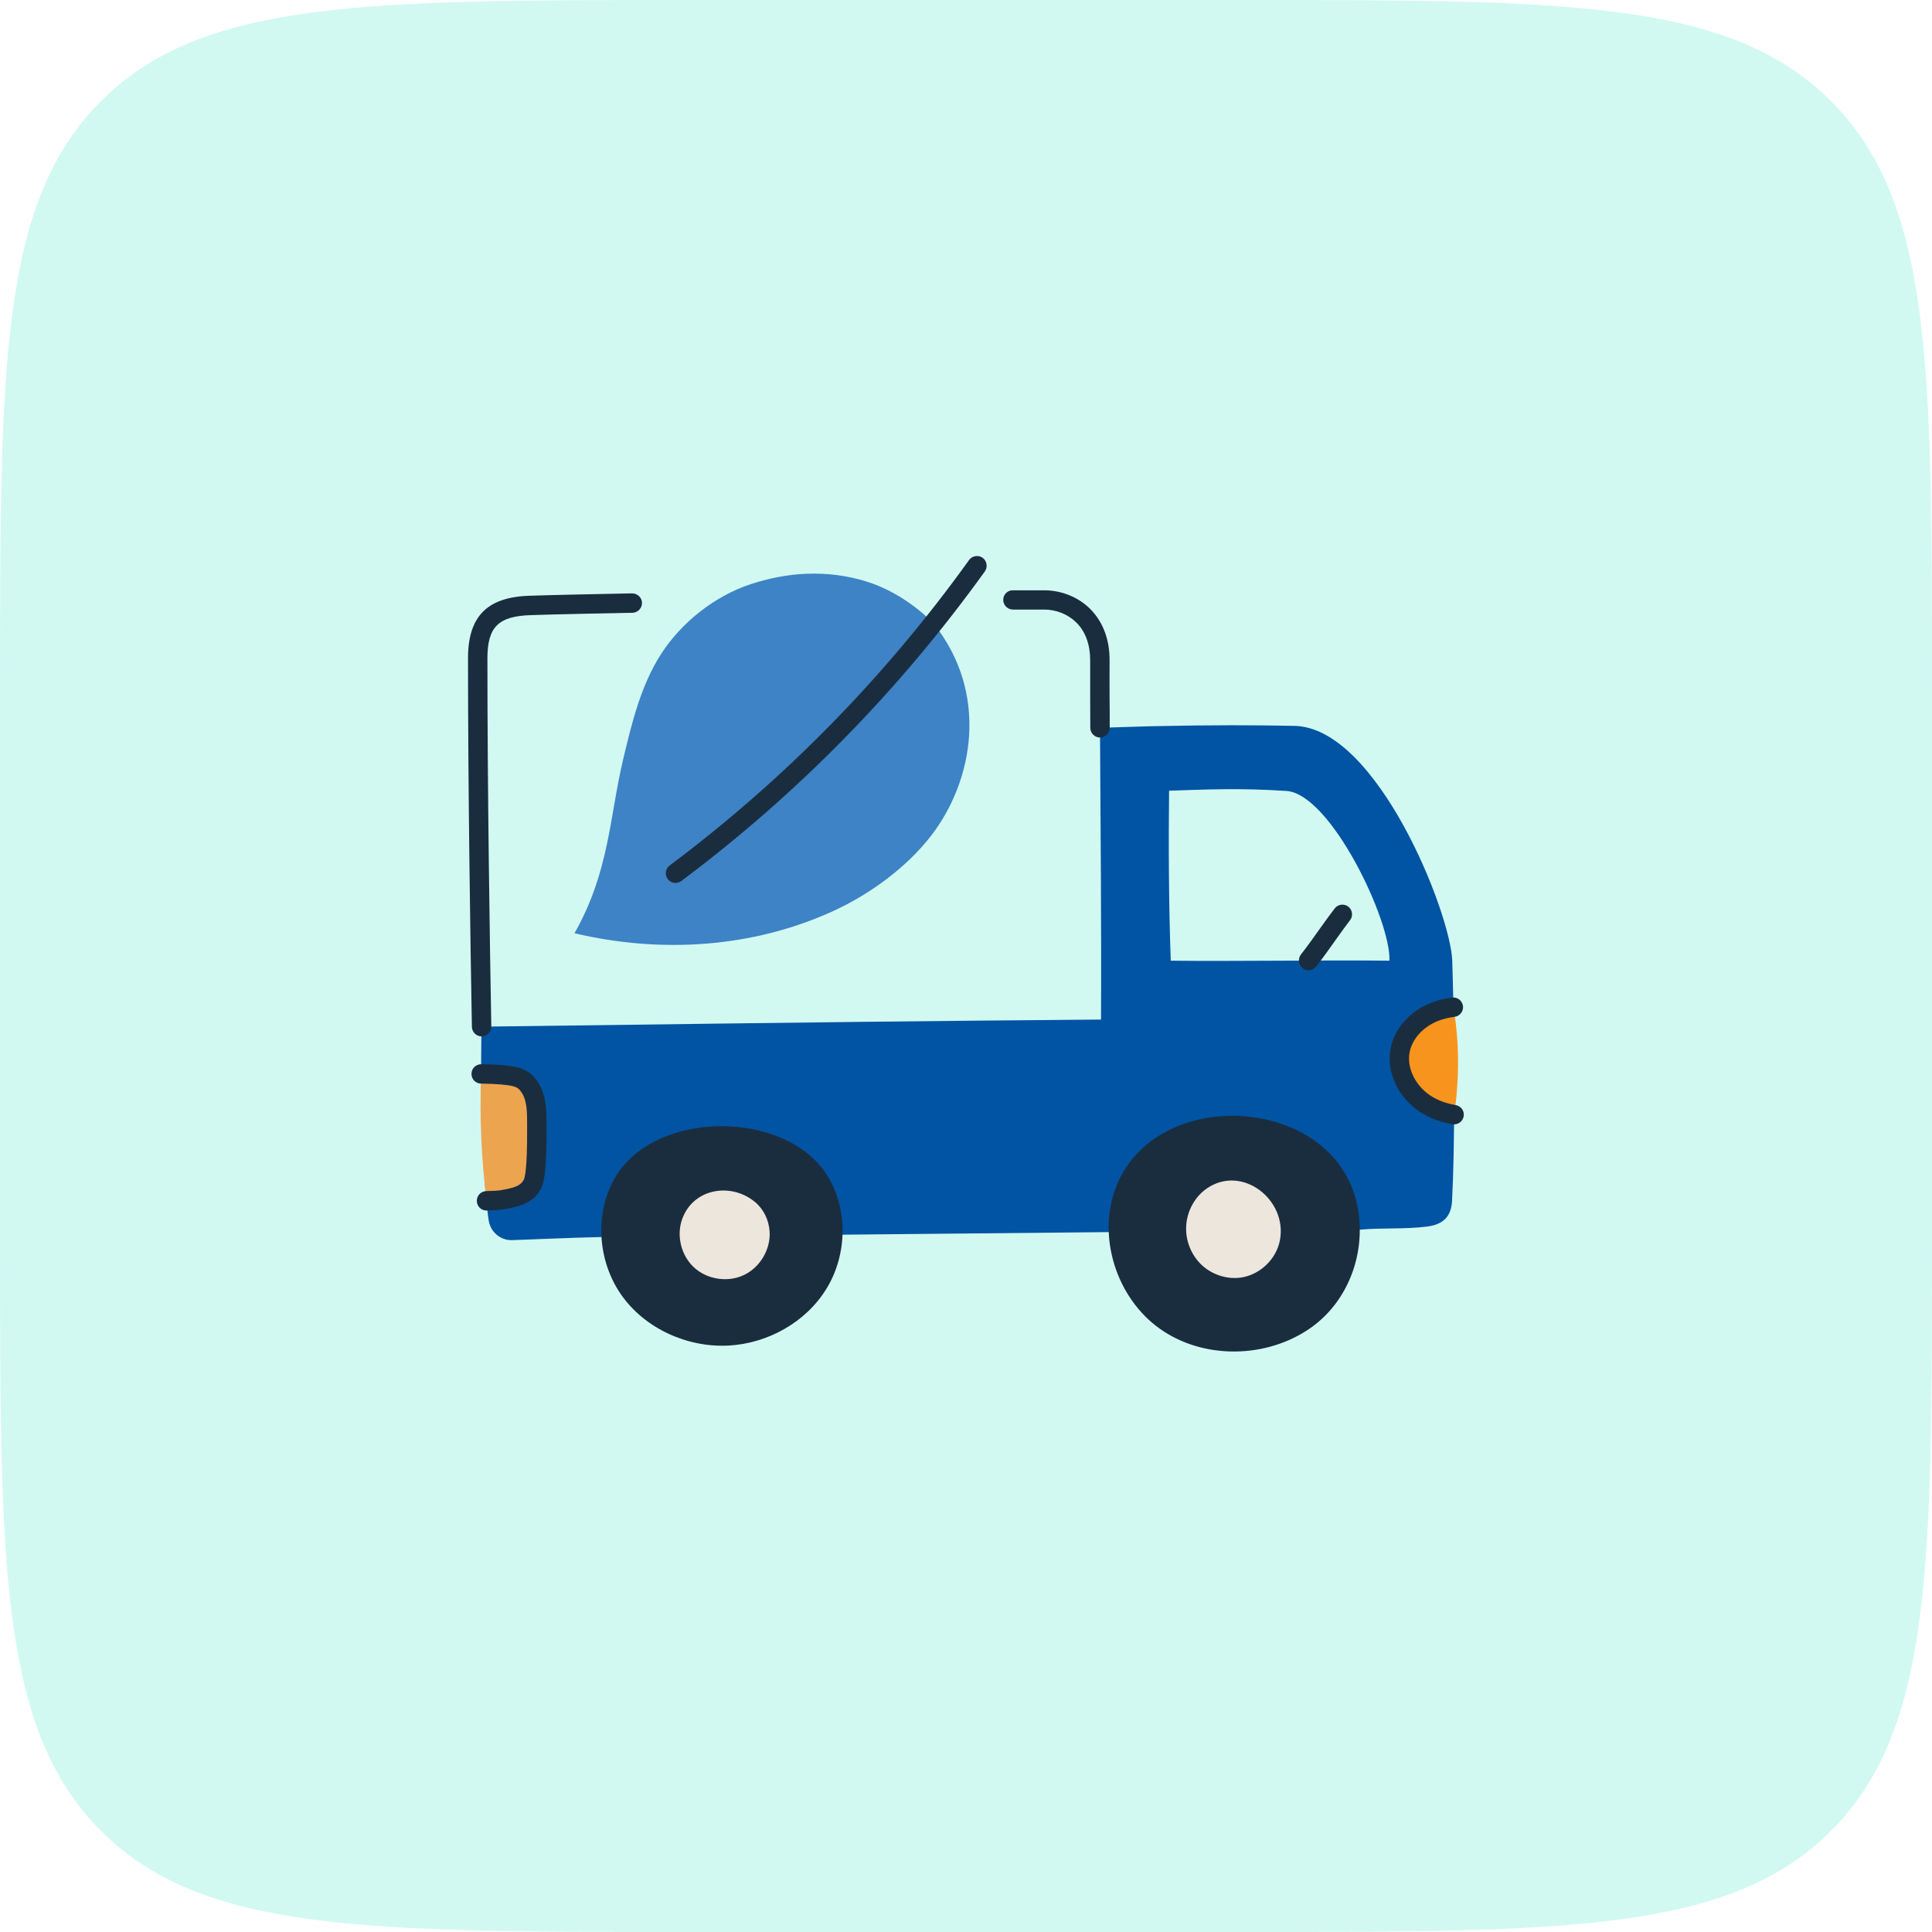
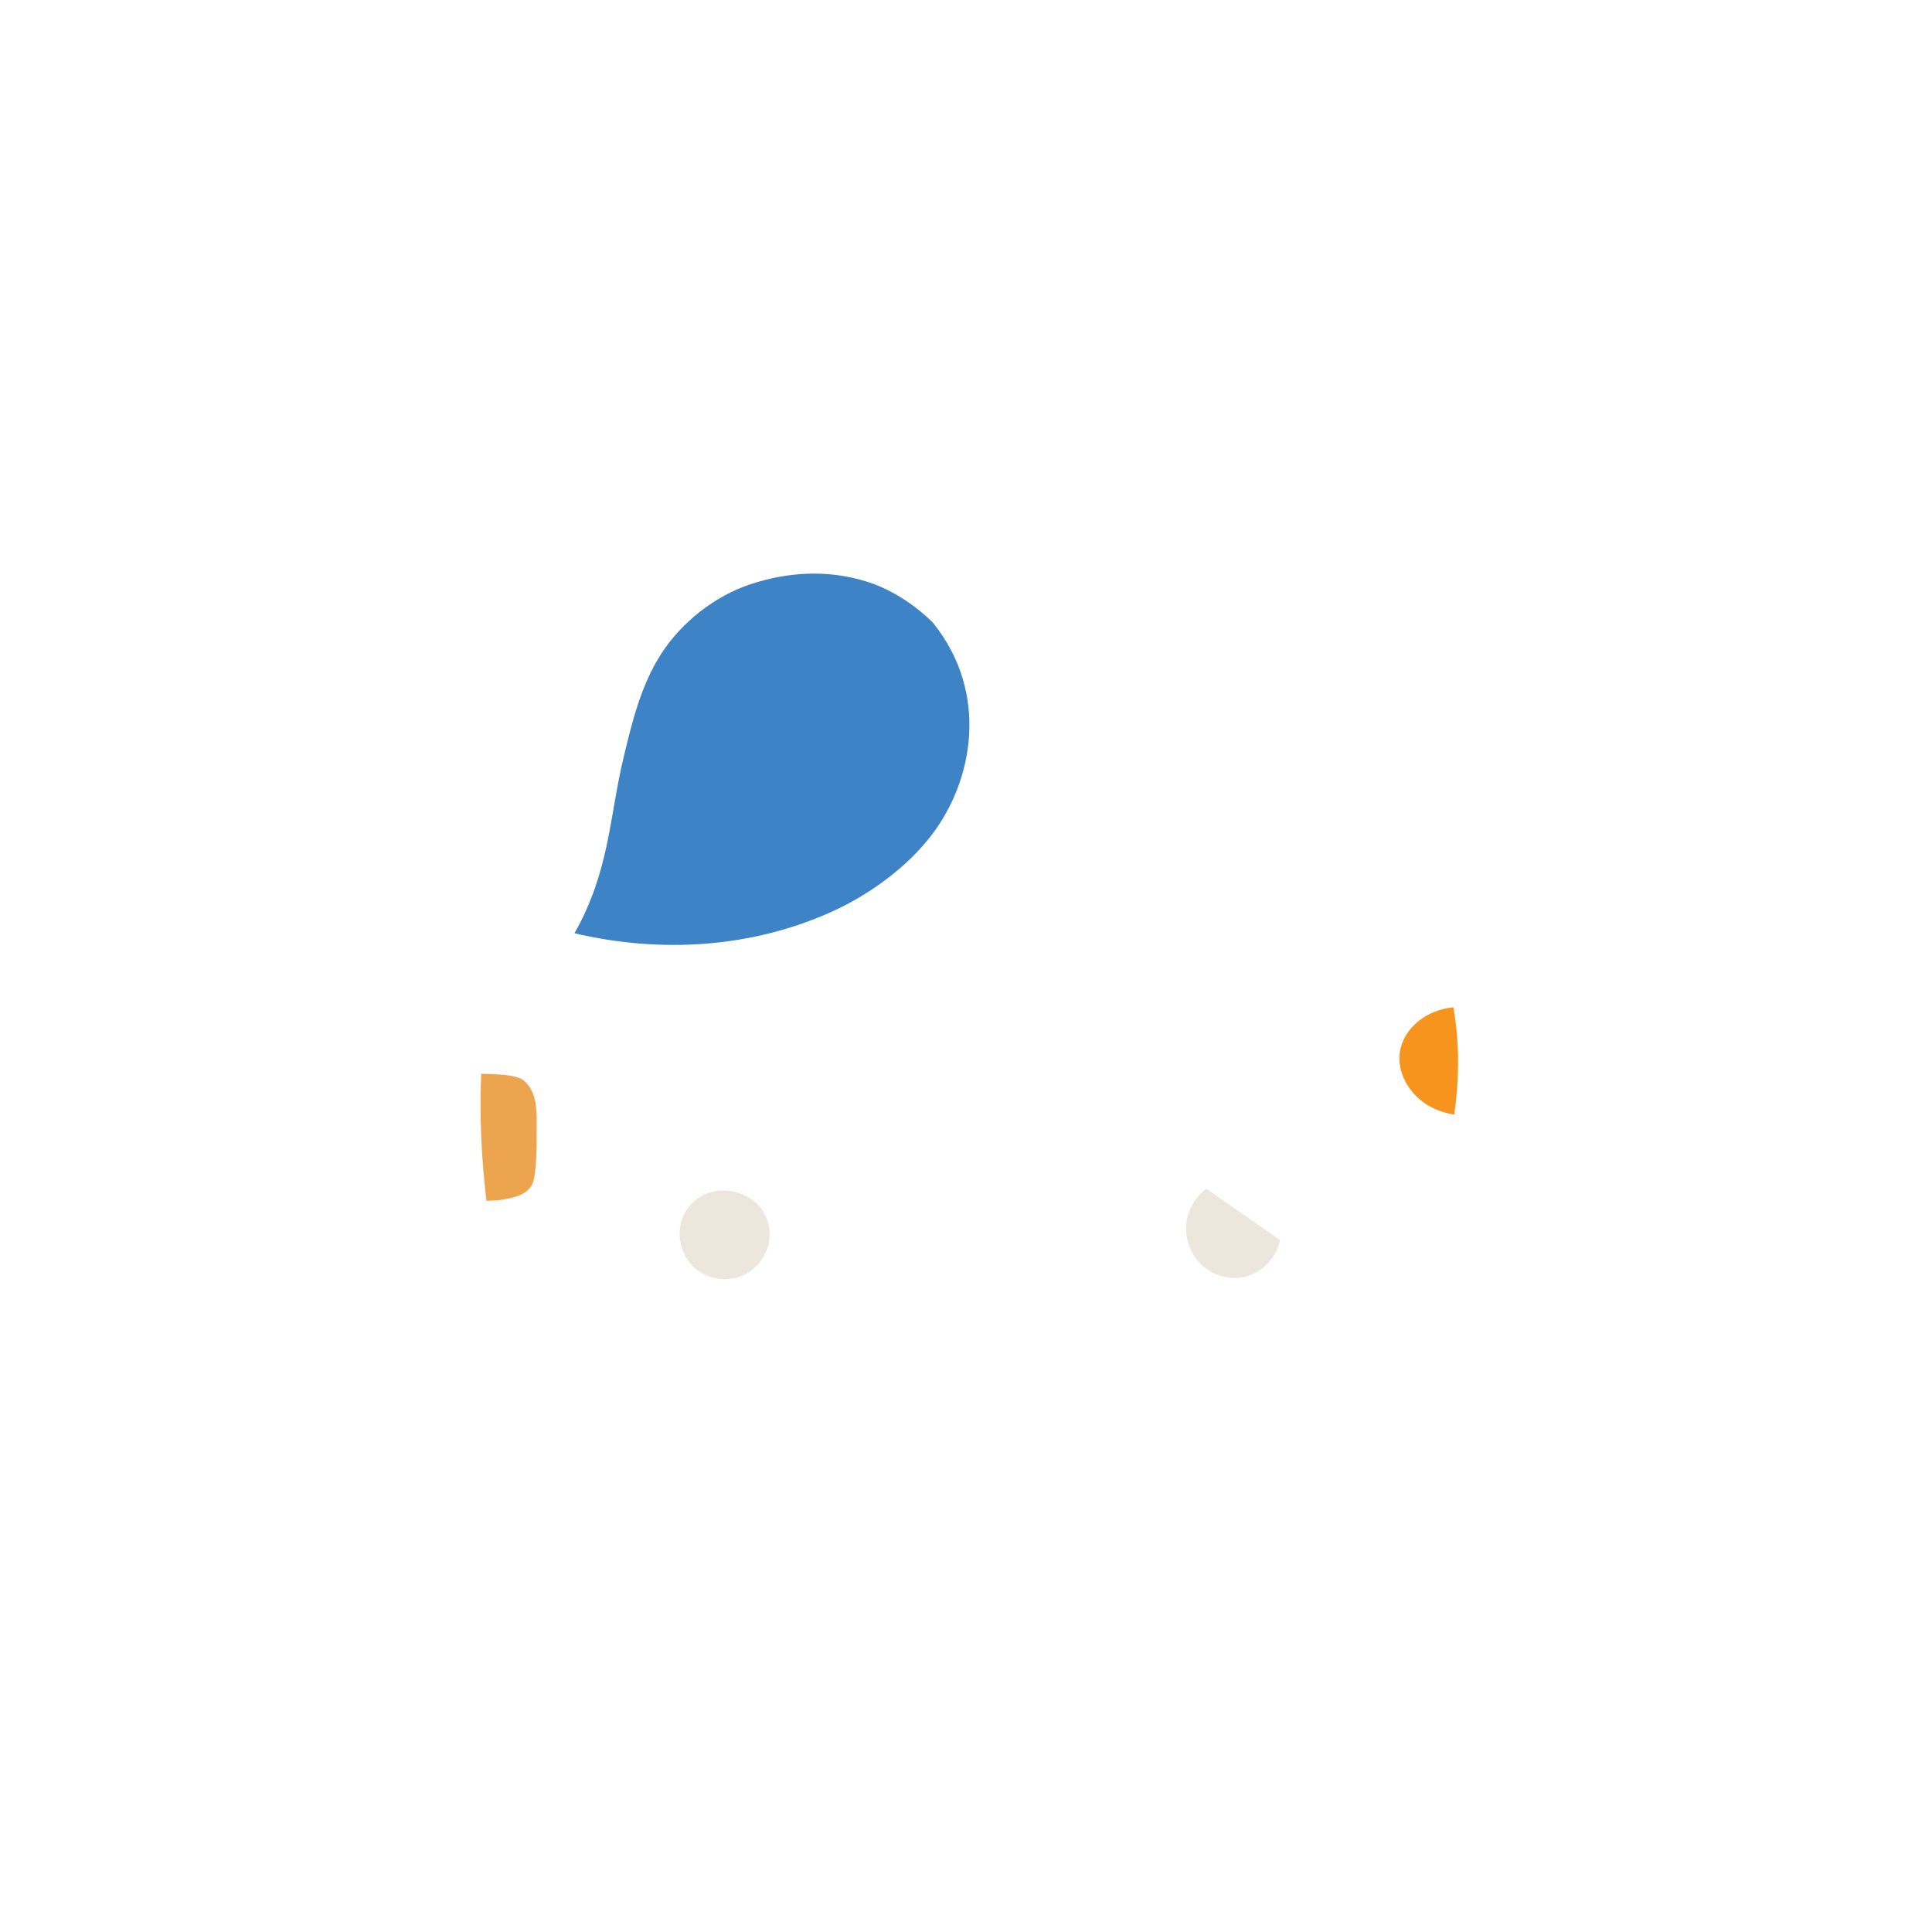
<svg xmlns="http://www.w3.org/2000/svg" width="112" height="112" viewBox="0 0 112 112" fill="none">
-   <path d="M0 40C0 21.144 0 11.716 5.858 5.858C11.716 0 21.144 0 40 0H72C90.856 0 100.284 0 106.142 5.858C112 11.716 112 21.144 112 40V72C112 90.856 112 100.284 106.142 106.142C100.284 112 90.856 112 72 112H40C21.144 112 11.716 112 5.858 106.142C0 100.284 0 90.856 0 72V40Z" fill="#19E2BE" fill-opacity="0.2" />
-   <path d="M75.04 42.08C72.692 42.035 70.502 42.02 66.647 42.102L63.767 42.192C63.797 47.277 63.857 54.012 63.827 59.105C52.225 59.202 51.017 59.217 27.917 59.517C27.805 64.797 28.097 69.26 28.33 70.752C28.435 71.427 29.02 71.915 29.695 71.892C31.232 71.84 33.28 71.742 34.855 71.712L78.827 71.285C80.2 71.165 81.415 71.27 82.735 71.105C83.44 71.015 84.115 70.7 84.175 69.65C84.34 66.59 84.347 60.762 84.19 55.715C84.107 52.962 79.84 42.17 75.04 42.08ZM80.545 55.692C76.847 55.647 71.575 55.737 67.87 55.692C67.757 52.602 67.735 49.025 67.772 45.837C69.88 45.777 71.672 45.665 74.575 45.852C77.155 46.025 80.657 53.427 80.545 55.692Z" fill="#0054A3" />
-   <path d="M35.681 68.225C34.451 70.287 34.631 73.062 35.996 75.035C37.361 77.007 39.828 78.125 42.221 78.005C44.508 77.885 46.736 76.647 47.921 74.69C49.113 72.74 49.173 70.115 47.973 68.172C45.596 64.317 38.013 64.31 35.681 68.225ZM78.596 69.515C76.976 63.455 67.001 62.975 64.713 68.772C63.573 71.66 64.713 75.245 67.248 77.037C69.783 78.83 73.451 78.762 75.993 76.97C78.311 75.335 79.323 72.26 78.596 69.515Z" fill="#1A2D3F" />
  <path d="M50.201 33.702C47.899 32.997 45.619 33.177 43.534 33.86C41.449 34.542 39.506 36.072 38.321 37.917C37.151 39.74 36.634 41.885 36.131 43.992C35.329 47.36 35.336 50.51 33.304 54.102C38.306 55.28 43.579 54.957 48.259 52.835C50.411 51.852 52.549 50.3 53.989 48.432C56.441 45.245 57.341 40.182 54.116 36.14C54.116 36.132 52.504 34.4 50.201 33.702Z" fill="#3D83C5" />
-   <path d="M43.766 69.68C42.394 68.54 40.234 68.877 39.566 70.617C39.191 71.585 39.469 72.77 40.234 73.475C40.999 74.18 42.199 74.36 43.136 73.91C44.074 73.46 44.689 72.41 44.614 71.375C44.569 70.73 44.269 70.092 43.766 69.68ZM69.934 68.915C69.161 69.462 68.711 70.43 68.764 71.375C68.801 72.147 69.161 72.897 69.746 73.407C70.331 73.91 71.134 74.165 71.899 74.067C73.024 73.925 73.999 72.995 74.201 71.885C74.636 69.545 71.989 67.467 69.934 68.915Z" fill="#EDE6DD" />
+   <path d="M43.766 69.68C42.394 68.54 40.234 68.877 39.566 70.617C39.191 71.585 39.469 72.77 40.234 73.475C40.999 74.18 42.199 74.36 43.136 73.91C44.074 73.46 44.689 72.41 44.614 71.375C44.569 70.73 44.269 70.092 43.766 69.68ZM69.934 68.915C69.161 69.462 68.711 70.43 68.764 71.375C68.801 72.147 69.161 72.897 69.746 73.407C70.331 73.91 71.134 74.165 71.899 74.067C73.024 73.925 73.999 72.995 74.201 71.885Z" fill="#EDE6DD" />
  <path d="M83.127 58.67C82.182 59.052 81.379 59.855 81.177 60.852C80.914 62.105 81.679 63.425 82.782 64.077C83.254 64.355 83.772 64.527 84.304 64.617C84.597 62.525 84.619 60.447 84.252 58.392C83.862 58.43 83.487 58.52 83.127 58.67Z" fill="#F7941E" />
  <path d="M30.602 62.885C30.272 62.465 29.927 62.285 27.895 62.247C27.79 64.737 27.91 67.19 28.202 69.612C28.547 69.605 28.915 69.59 29.087 69.552C29.807 69.425 30.527 69.297 30.857 68.645C31.12 68.142 31.112 66.177 31.112 65.502C31.112 64.587 31.172 63.597 30.602 62.885Z" fill="#EDA44E" />
-   <path d="M84.183 57.83C83.733 57.882 83.306 57.995 82.916 58.152C81.731 58.632 80.853 59.622 80.621 60.74C80.328 62.172 81.093 63.74 82.488 64.565C82.998 64.865 83.576 65.067 84.206 65.172C84.236 65.18 84.266 65.18 84.296 65.18C84.566 65.18 84.806 64.985 84.851 64.707C84.903 64.4 84.693 64.115 84.386 64.062C83.891 63.98 83.448 63.822 83.058 63.597C82.083 63.027 81.521 61.917 81.723 60.972C81.881 60.215 82.496 59.54 83.336 59.195C83.636 59.075 83.966 58.992 84.318 58.947C84.626 58.91 84.843 58.632 84.813 58.325C84.768 58.01 84.491 57.792 84.183 57.83ZM75.513 56.127C75.618 56.21 75.738 56.247 75.858 56.247C76.023 56.247 76.188 56.172 76.301 56.03C76.683 55.542 77.088 54.972 77.448 54.462C77.756 54.035 78.041 53.63 78.258 53.352C78.453 53.112 78.408 52.752 78.168 52.565C77.928 52.37 77.568 52.415 77.381 52.655C77.148 52.955 76.848 53.367 76.533 53.81C76.181 54.305 75.783 54.867 75.416 55.332C75.228 55.58 75.273 55.94 75.513 56.127ZM31.046 62.54C30.528 61.895 29.913 61.73 27.903 61.692C27.596 61.692 27.333 61.932 27.333 62.247C27.326 62.555 27.573 62.817 27.888 62.817C29.861 62.855 29.996 63.02 30.168 63.237C30.566 63.732 30.558 64.475 30.558 65.255C30.558 65.337 30.558 65.42 30.558 65.502C30.566 67.812 30.416 68.292 30.363 68.39C30.168 68.78 29.711 68.877 28.991 69.005C28.901 69.02 28.638 69.042 28.188 69.05C27.881 69.057 27.633 69.312 27.641 69.627C27.648 69.935 27.896 70.175 28.203 70.175C28.211 70.175 28.211 70.175 28.218 70.175C28.533 70.167 28.961 70.152 29.193 70.107C29.958 69.972 30.903 69.8 31.368 68.9C31.593 68.457 31.691 67.437 31.683 65.495C31.683 65.412 31.683 65.337 31.683 65.255C31.683 64.362 31.683 63.342 31.046 62.54ZM38.823 50.172C38.576 50.36 38.523 50.712 38.711 50.96C38.823 51.11 38.988 51.185 39.161 51.185C39.281 51.185 39.393 51.147 39.498 51.072C46.241 46.025 52.158 39.987 57.093 33.125C57.273 32.87 57.213 32.517 56.966 32.337C56.718 32.157 56.358 32.217 56.178 32.465C51.318 39.237 45.476 45.192 38.823 50.172ZM58.158 34.775C58.158 35.082 58.413 35.337 58.721 35.337H60.528C61.241 35.337 61.923 35.615 62.403 36.095C62.928 36.62 63.198 37.37 63.198 38.27C63.198 39.08 63.198 39.725 63.198 40.407C63.198 40.94 63.206 41.502 63.206 42.192C63.206 42.5 63.461 42.755 63.768 42.755C64.076 42.755 64.331 42.5 64.331 42.192C64.331 41.502 64.331 40.94 64.323 40.407C64.323 39.732 64.316 39.087 64.323 38.285C64.331 37.077 63.941 36.05 63.206 35.307C62.516 34.617 61.541 34.22 60.528 34.22H58.721C58.413 34.212 58.158 34.46 58.158 34.775ZM27.131 38.165C27.131 45.927 27.273 54.875 27.356 59.525C27.363 59.832 27.611 60.08 27.918 60.08H27.926C28.233 60.072 28.481 59.817 28.481 59.51C28.398 54.867 28.256 45.927 28.256 38.172C28.256 36.35 28.886 35.72 30.768 35.66C32.351 35.607 34.413 35.57 36.236 35.532L36.663 35.525C36.971 35.517 37.218 35.262 37.218 34.955C37.218 34.647 36.956 34.4 36.648 34.4L36.221 34.407C34.398 34.445 32.336 34.482 30.738 34.535C28.241 34.602 27.131 35.727 27.131 38.165Z" fill="#1A2D3F" />
</svg>